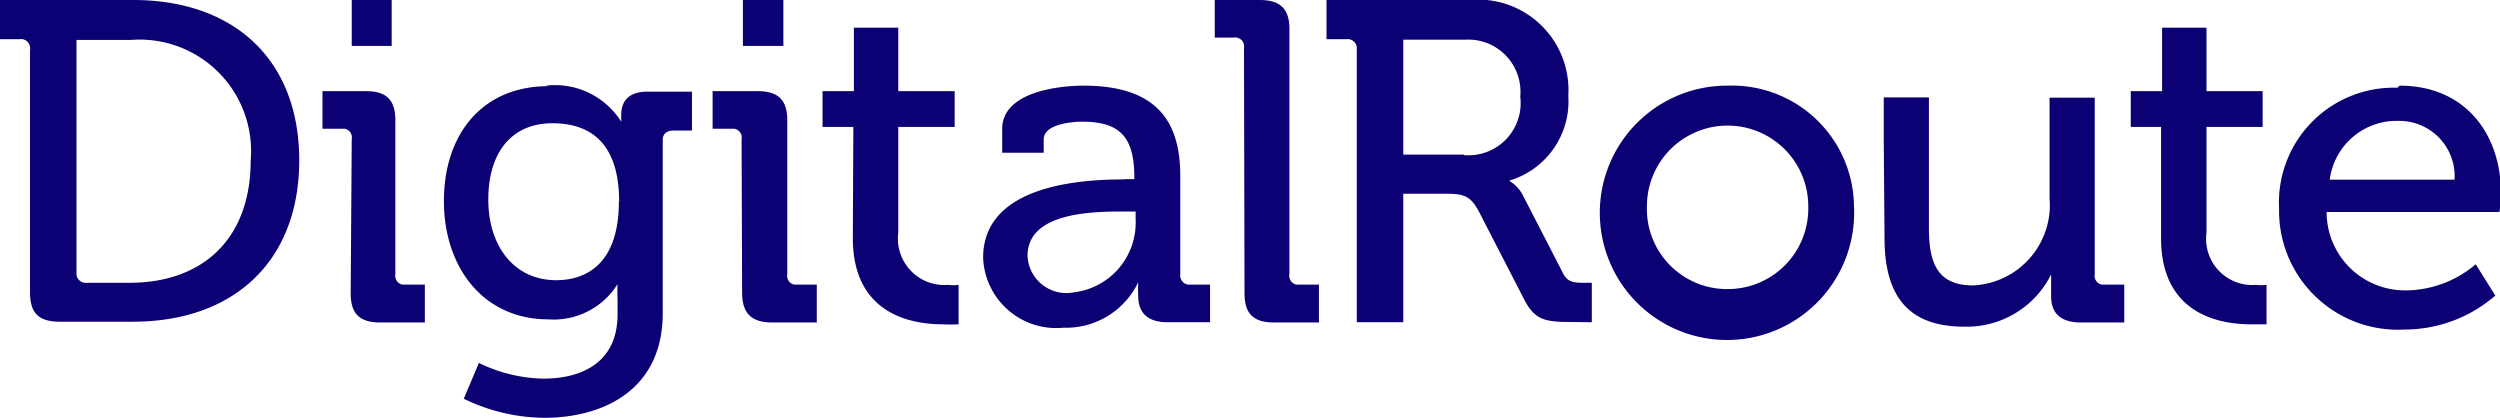
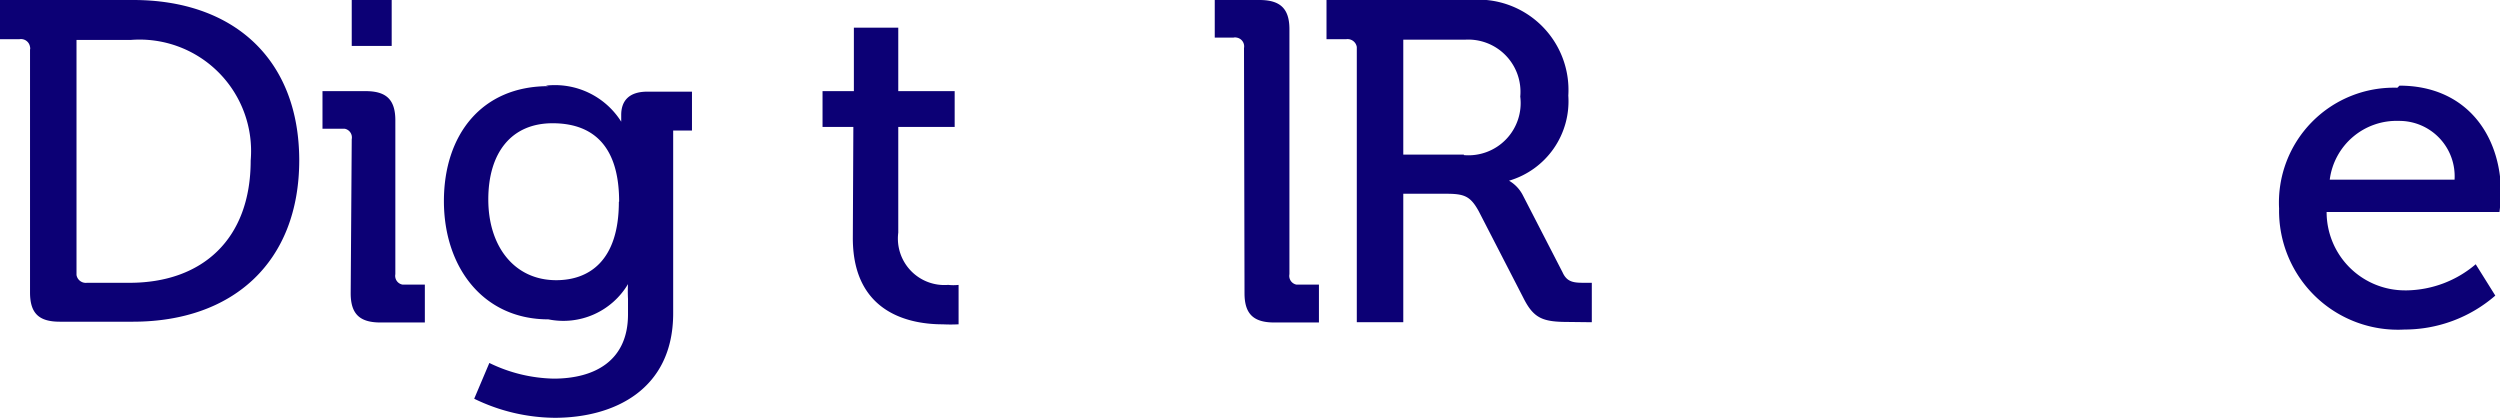
<svg xmlns="http://www.w3.org/2000/svg" viewBox="0 0 95.74 16">
  <defs>
    <style>.cls-1{fill:#0c0075;}</style>
  </defs>
  <g id="Layer_2" data-name="Layer 2">
    <g id="DigitalRoute_Logotype-Minimum_Screen_Size_16px_height" data-name="DigitalRoute Logotype-Minimum Screen Size – 16px height">
      <g id="Layer_2-2" data-name="Layer 2">
        <g id="Layer_1-2" data-name="Layer 1-2">
          <path class="cls-1" d="M13.47,0H15V1.76H13.47Zm0,5.33a.34.34,0,0,0-.27-.4h-.85V3.49H14c.8,0,1.14.33,1.14,1.12V10.5a.34.34,0,0,0,.28.4h.85v1.45h-1.7c-.8,0-1.14-.33-1.14-1.12Z" />
-           <path class="cls-1" d="M23.71,7.72c0-2.3-1.16-3-2.55-3-1.57,0-2.46,1.12-2.46,2.92s1,3.09,2.6,3.09c1.25,0,2.4-.73,2.4-3M20.9,3.28a3,3,0,0,1,2.89,1.38h0V4.4c0-.52.28-.89,1-.89H26.5V5h-.72c-.23,0-.4.12-.4.35V12c0,2.92-2.26,4-4.54,4a7.15,7.15,0,0,1-3.08-.73l.58-1.37a5.87,5.87,0,0,0,2.46.6c1.57,0,2.85-.68,2.85-2.46v-.6a5.27,5.27,0,0,1,0-.56h0A2.88,2.88,0,0,1,21,12.23c-2.5,0-4-2-4-4.53s1.44-4.4,4-4.4" />
-           <path class="cls-1" d="M28.45,0H30V1.76H28.45ZM28.4,5.33a.34.34,0,0,0-.28-.4h-.83V3.49H29c.8,0,1.15.33,1.15,1.12V10.5a.34.34,0,0,0,.27.4h.86v1.45h-1.7c-.81,0-1.16-.35-1.16-1.15Z" />
+           <path class="cls-1" d="M23.71,7.72c0-2.3-1.16-3-2.55-3-1.57,0-2.46,1.12-2.46,2.92s1,3.09,2.6,3.09c1.25,0,2.4-.73,2.4-3M20.9,3.28a3,3,0,0,1,2.89,1.38h0V4.4c0-.52.28-.89,1-.89H26.5V5h-.72V12c0,2.92-2.26,4-4.54,4a7.15,7.15,0,0,1-3.08-.73l.58-1.37a5.87,5.87,0,0,0,2.46.6c1.57,0,2.85-.68,2.85-2.46v-.6a5.27,5.27,0,0,1,0-.56h0A2.88,2.88,0,0,1,21,12.23c-2.5,0-4-2-4-4.53s1.44-4.4,4-4.4" />
          <path class="cls-1" d="M32.68,4.86H31.5V3.49h1.2V1.06h1.7V3.49h2.16V4.86H34.4V8.91a1.78,1.78,0,0,0,1.91,2,1.81,1.81,0,0,0,.4,0v1.51a6.08,6.08,0,0,1-.61,0c-1.14,0-3.44-.35-3.44-3.3Z" />
-           <path class="cls-1" d="M41.09,11.2a2.69,2.69,0,0,0,2.4-2.8V8.1H43c-1.3,0-3.65.07-3.65,1.7a1.49,1.49,0,0,0,1.69,1.41m2-4.35h.4V6.78c0-1.56-.58-2.12-2-2.12-.42,0-1.47.1-1.47.68v.51H38.38V4.94c0-1.45,2.24-1.66,3.12-1.66,2.92,0,3.7,1.5,3.7,3.46V10.5a.36.36,0,0,0,.29.4h.85v1.44H44.71c-.8,0-1.12-.4-1.12-1a4.69,4.69,0,0,1,0-.53h0a3.07,3.07,0,0,1-2.87,1.74,2.8,2.8,0,0,1-3.07-2.68c0-2.85,3.92-3,5.44-3" />
          <path class="cls-1" d="M47.64,1.84a.34.34,0,0,0-.28-.4.24.24,0,0,0-.12,0h-.72V0h1.71c.8,0,1.15.33,1.15,1.12V10.5a.34.34,0,0,0,.27.4h.86v1.45H48.8c-.8,0-1.14-.33-1.14-1.12Z" />
-           <path class="cls-1" d="M66.15,11.07A3.08,3.08,0,0,0,69.25,8V7.9a3.09,3.09,0,1,0-6.18,0,3.07,3.07,0,0,0,3,3.17h.11m0-7.79A4.67,4.67,0,0,1,71,7.9a4.87,4.87,0,1,1-4.87-4.62" />
-           <path class="cls-1" d="M72.14,5.33V3.73h1.73v5c0,1.22.25,2.2,1.68,2.2a3.08,3.08,0,0,0,2.94-3.34V3.74h1.73V10.5a.34.34,0,0,0,.28.4h.85v1.45H79.69c-.77,0-1.14-.35-1.14-1v-.84h0a3.61,3.61,0,0,1-3.32,2c-2,0-3.06-1-3.06-3.39Z" />
-           <path class="cls-1" d="M82.76,4.86H81.6V3.49h1.2V1.06h1.7V3.49h2.15V4.86H84.5V8.91a1.77,1.77,0,0,0,1.9,2,1.75,1.75,0,0,0,.4,0v1.51l-.6,0c-1.14,0-3.44-.35-3.44-3.3Z" />
          <path class="cls-1" d="M94,6.88a2.12,2.12,0,0,0-2.13-2.25,2.58,2.58,0,0,0-2.65,2.25Zm-2.11-3.6c2.53,0,3.89,1.86,3.89,4.14,0,.23-.06.7-.06.7H89.1a3,3,0,0,0,3,3h.07a4.17,4.17,0,0,0,2.64-1l.75,1.2a5.31,5.31,0,0,1-3.48,1.3,4.55,4.55,0,0,1-4.8-4.63,4.4,4.4,0,0,1,4.53-4.63" />
          <path class="cls-1" d="M56.06,5.92H53.74V1.52H56.1A2,2,0,0,1,58.22,3.7a2,2,0,0,1-2.16,2.24m4.9,6.4V10.83h-.23c-.43,0-.71,0-.89-.4L58.32,7.48a1.36,1.36,0,0,0-.53-.56v0a3.17,3.17,0,0,0,2.27-3.26A3.46,3.46,0,0,0,56.29,0H50.8V1.5h.76a.36.36,0,0,1,.4.3v.1h0V12.34h1.78V7.42h1.64c.7,0,.93.09,1.25.67l1.71,3.32c.4.8.76.92,1.74.92Z" />
          <path class="cls-1" d="M9.6,6.15c0,3-1.84,4.68-4.64,4.68H3.33a.36.36,0,0,1-.4-.3v-9H5A4.27,4.27,0,0,1,9.6,6.15m1.86,0C11.46,2.25,8.93,0,5.1,0H0V1.5H.75a.35.35,0,0,1,.4.3.17.17,0,0,1,0,.1h0v9.3c0,.8.34,1.12,1.14,1.12h2.8c3.83,0,6.37-2.28,6.37-6.19" />
        </g>
      </g>
    </g>
  </g>
</svg>